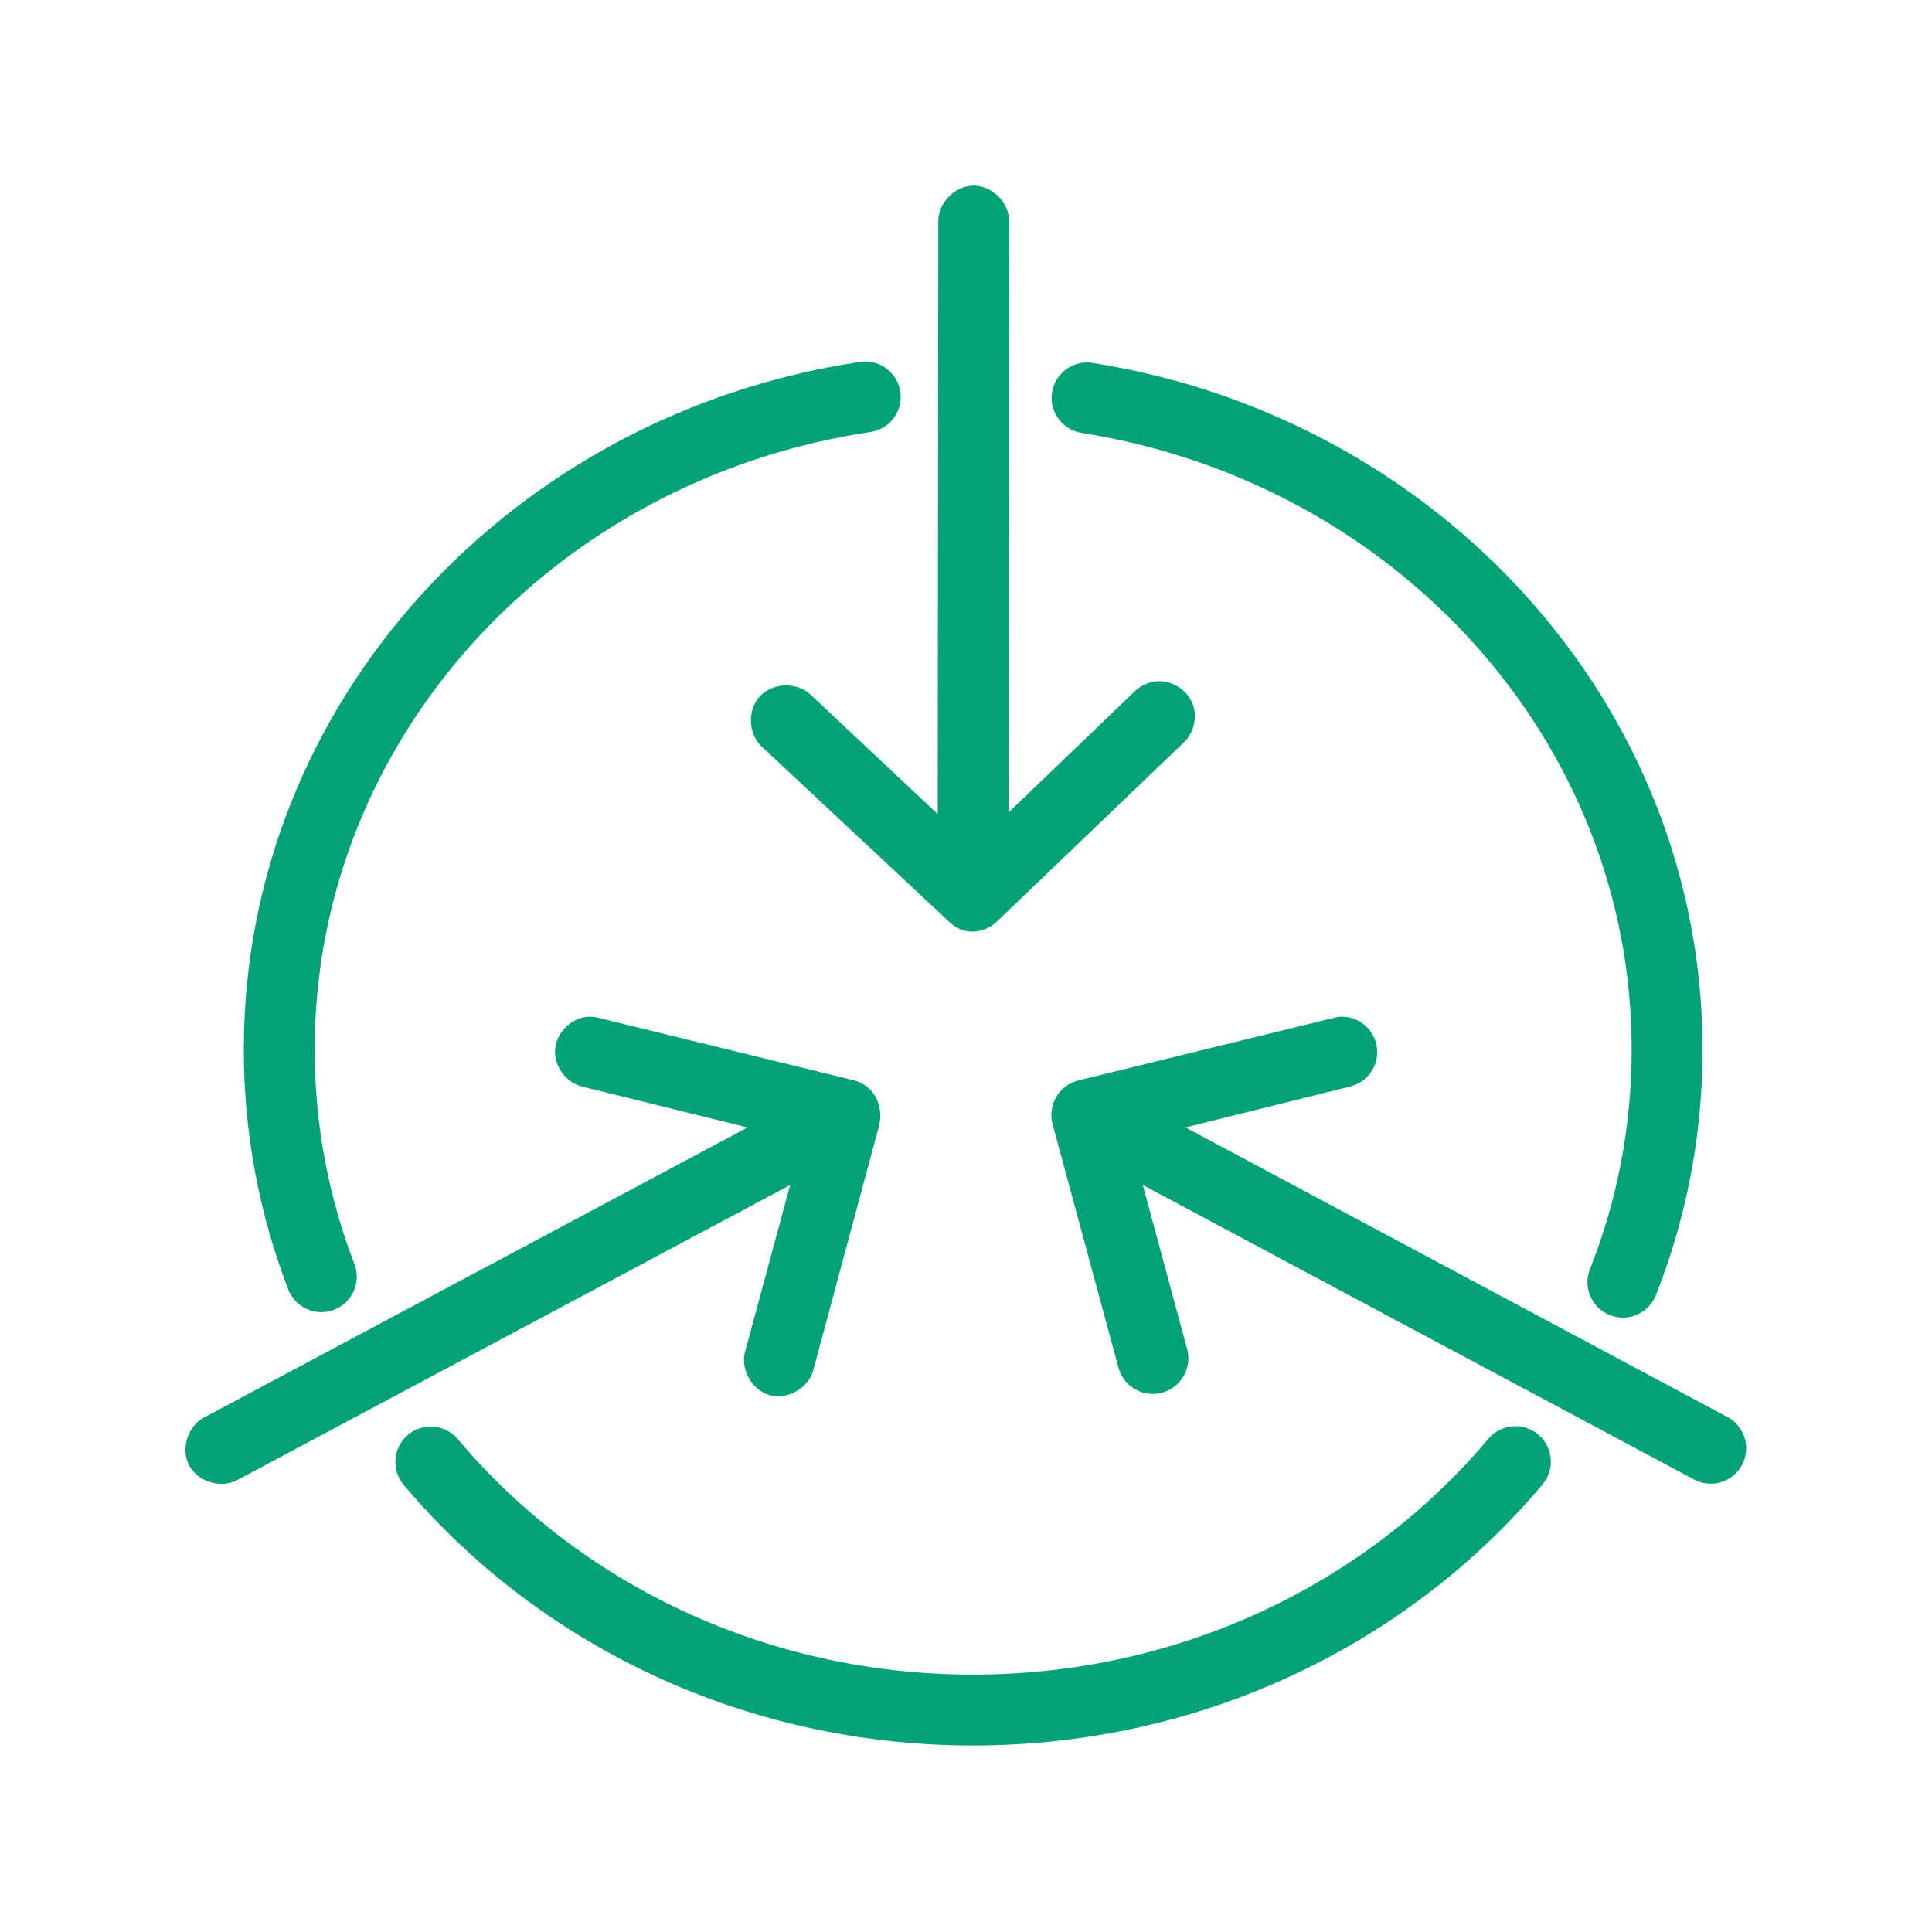
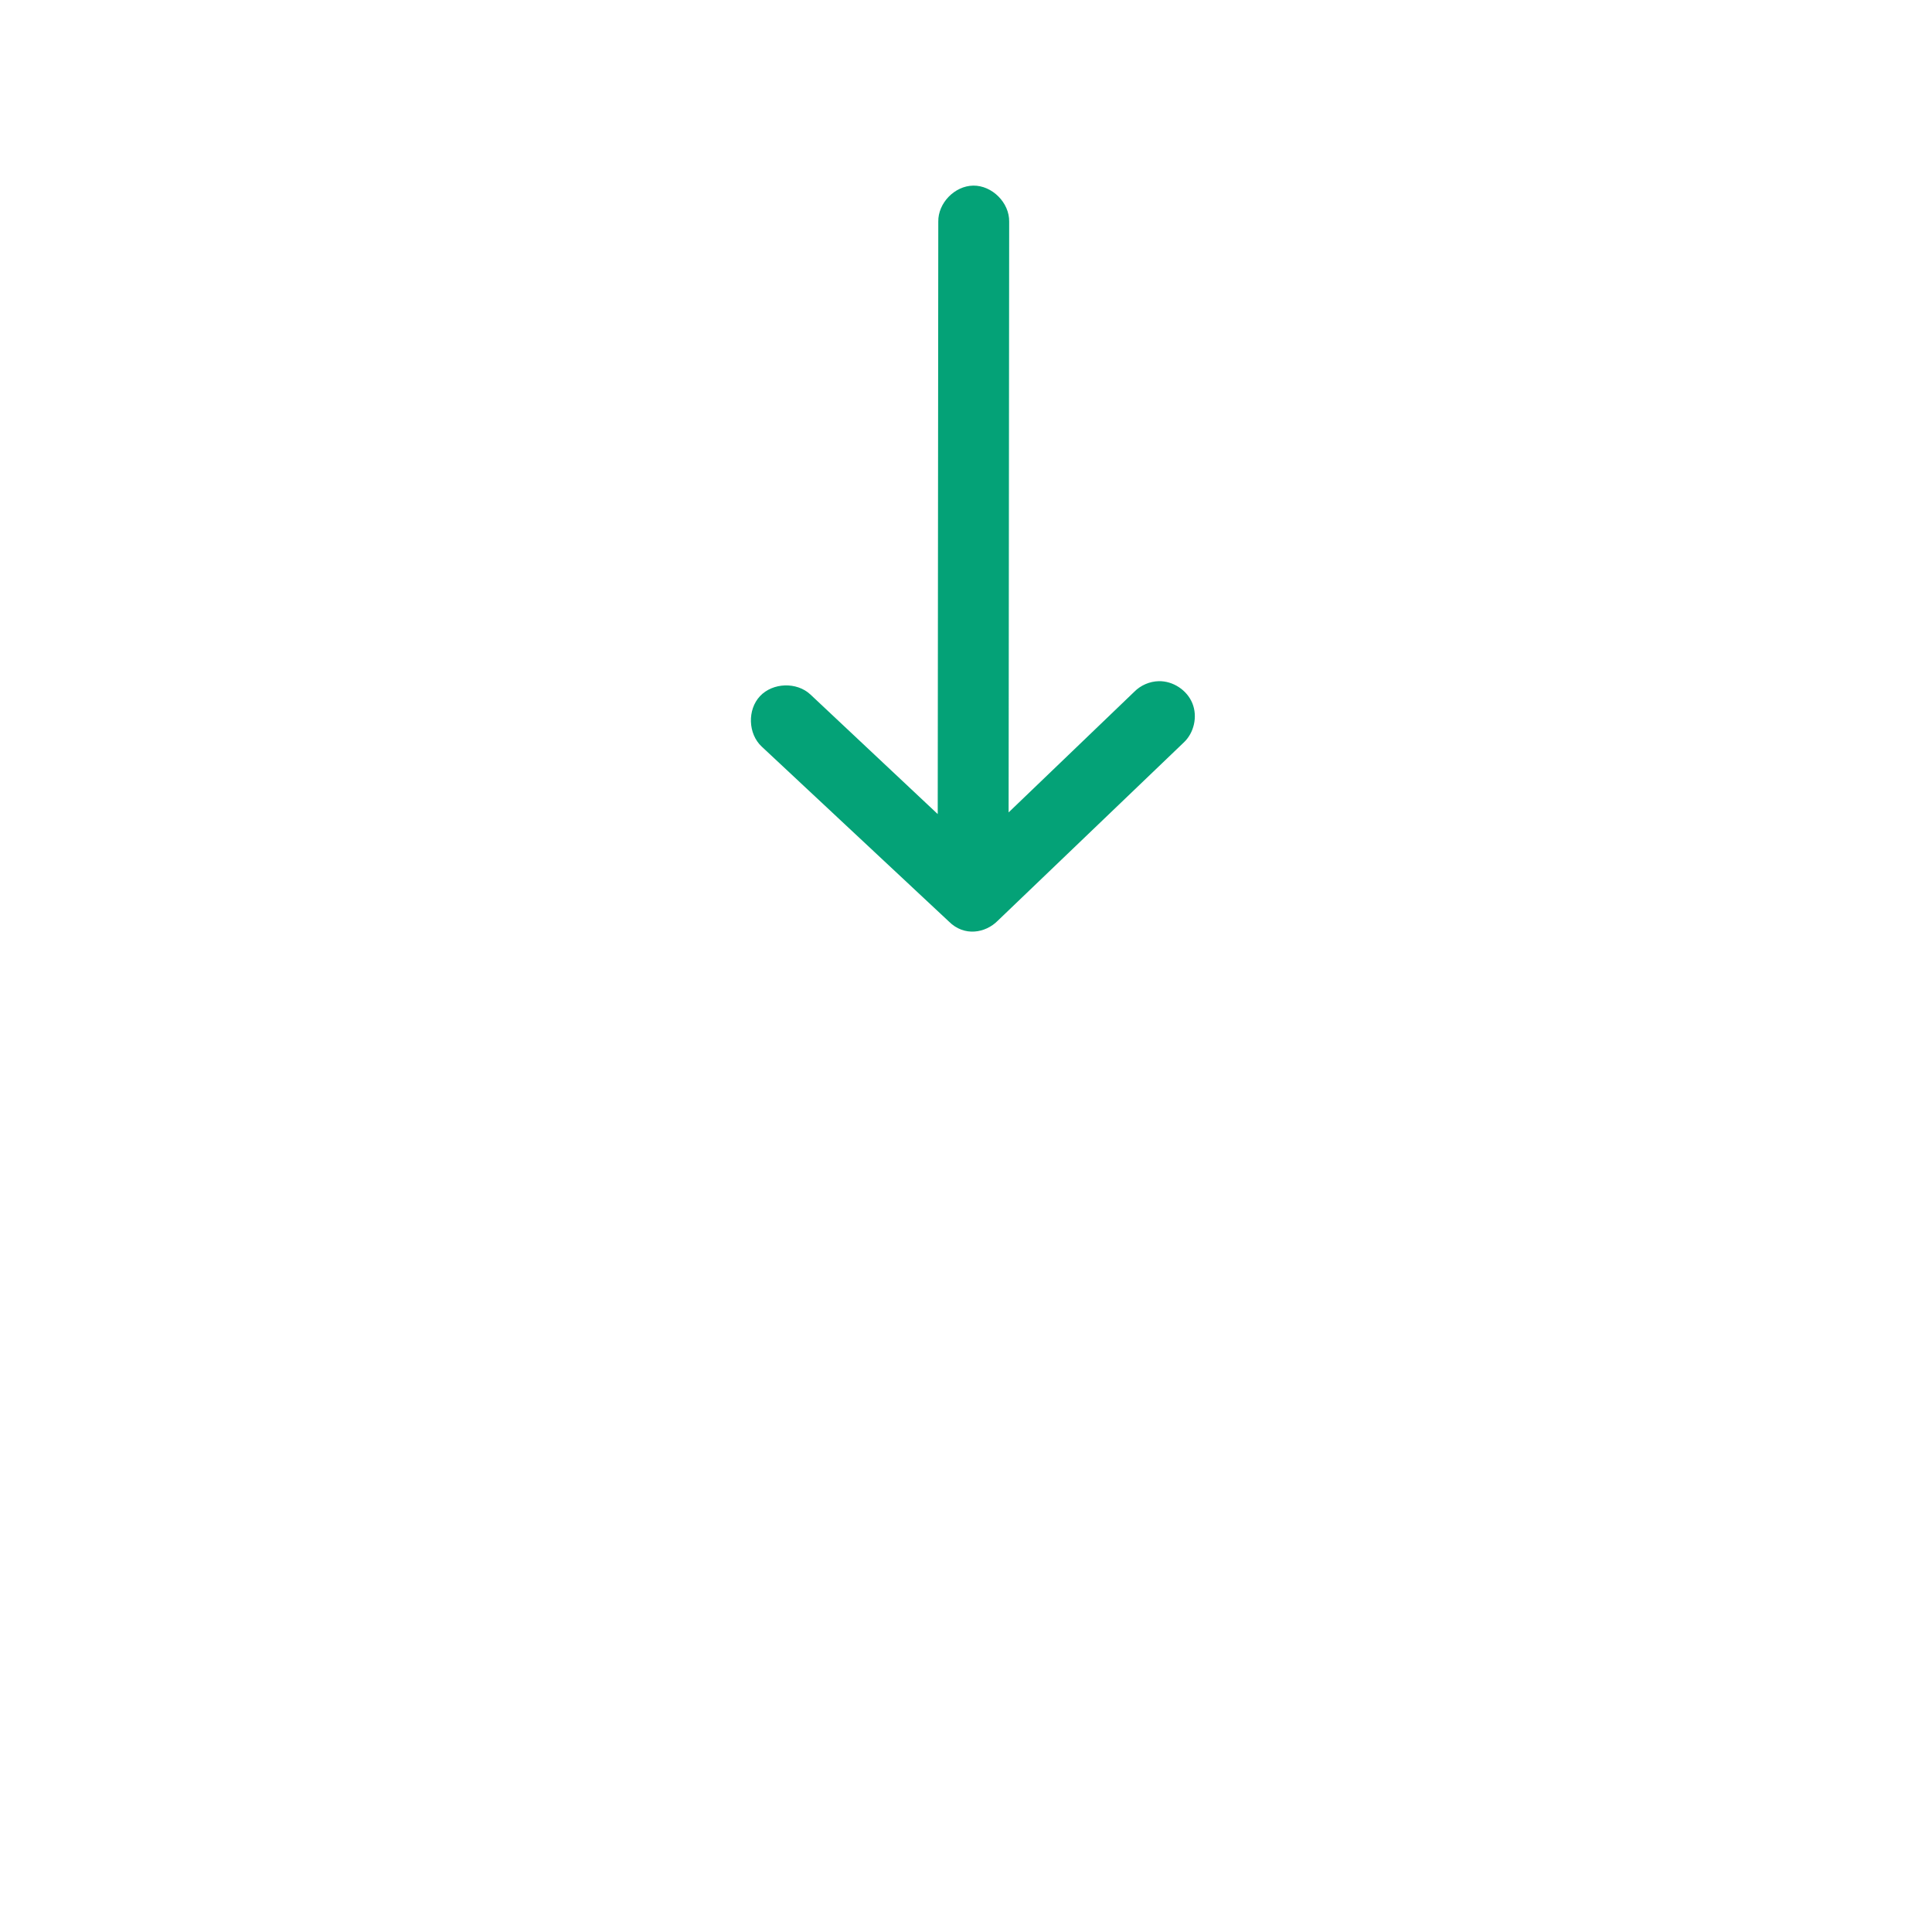
<svg xmlns="http://www.w3.org/2000/svg" width="52" height="52" viewBox="0 0 52 52" fill="none">
-   <path fill-rule="evenodd" clip-rule="evenodd" d="M29.231 9.756C28.992 9.763 28.765 9.859 28.594 10.026C28.422 10.192 28.32 10.417 28.306 10.655C28.293 10.894 28.369 11.128 28.52 11.313C28.671 11.498 28.886 11.62 29.122 11.654C37.541 12.987 43.916 19.916 43.916 28.248C43.916 30.329 43.524 32.313 42.799 34.147C42.751 34.264 42.726 34.389 42.727 34.515C42.727 34.642 42.753 34.767 42.803 34.883C42.852 35 42.924 35.105 43.015 35.194C43.105 35.282 43.212 35.352 43.33 35.398C43.448 35.444 43.574 35.467 43.7 35.465C43.827 35.462 43.951 35.434 44.067 35.383C44.182 35.332 44.287 35.258 44.374 35.166C44.461 35.074 44.528 34.966 44.573 34.847C45.384 32.795 45.824 30.57 45.824 28.248C45.824 18.943 38.704 11.24 29.421 9.77C29.358 9.759 29.295 9.754 29.231 9.756Z" fill="#04A277" />
-   <path fill-rule="evenodd" clip-rule="evenodd" d="M40.772 38.387C40.633 38.389 40.497 38.422 40.372 38.482C40.247 38.542 40.137 38.629 40.049 38.737C36.808 42.589 31.808 45.072 26.183 45.072C20.569 45.072 15.573 42.593 12.333 38.746C12.253 38.648 12.154 38.567 12.042 38.508C11.931 38.448 11.809 38.412 11.683 38.4C11.557 38.388 11.43 38.402 11.309 38.44C11.188 38.477 11.077 38.539 10.98 38.62C10.883 38.702 10.804 38.802 10.746 38.914C10.688 39.027 10.653 39.149 10.643 39.276C10.634 39.401 10.649 39.528 10.688 39.648C10.728 39.768 10.791 39.879 10.874 39.975C14.477 44.252 20.008 46.98 26.183 46.98C32.37 46.98 37.905 44.247 41.508 39.965C41.629 39.826 41.706 39.655 41.732 39.472C41.757 39.29 41.73 39.104 41.652 38.937C41.574 38.771 41.45 38.63 41.293 38.532C41.137 38.434 40.956 38.384 40.772 38.387Z" fill="#04A277" />
-   <path fill-rule="evenodd" clip-rule="evenodd" d="M23.295 9.73C23.241 9.73 23.187 9.734 23.134 9.743C13.768 11.148 6.562 18.886 6.562 28.247C6.562 30.512 6.981 32.684 7.755 34.695C7.799 34.813 7.866 34.921 7.952 35.014C8.038 35.106 8.142 35.18 8.257 35.232C8.372 35.284 8.496 35.312 8.622 35.316C8.748 35.32 8.874 35.298 8.991 35.253C9.109 35.208 9.217 35.139 9.308 35.052C9.399 34.965 9.472 34.861 9.523 34.745C9.574 34.629 9.601 34.505 9.603 34.379C9.605 34.252 9.582 34.127 9.535 34.01C8.844 32.212 8.47 30.278 8.47 28.247C8.47 19.865 14.921 12.904 23.417 11.629C23.656 11.597 23.874 11.475 24.027 11.289C24.18 11.102 24.256 10.864 24.241 10.623C24.225 10.383 24.119 10.156 23.944 9.991C23.768 9.825 23.536 9.732 23.295 9.73Z" fill="#04A277" />
-   <path fill-rule="evenodd" clip-rule="evenodd" d="M15.827 27.366C15.377 27.396 14.98 27.786 14.941 28.235C14.902 28.683 15.226 29.136 15.663 29.244L20.119 30.346L5.514 38.141C5.057 38.366 4.854 38.994 5.093 39.444C5.332 39.893 5.966 40.077 6.408 39.825L21.266 31.896L20.074 36.308C19.896 36.801 20.212 37.412 20.717 37.552C21.222 37.691 21.807 37.329 21.907 36.814L23.636 30.391C23.823 29.79 23.536 29.225 22.995 29.08L16.11 27.396C16.018 27.372 15.922 27.362 15.827 27.366Z" fill="#04A277" />
-   <path fill-rule="evenodd" clip-rule="evenodd" d="M36.05 27.365C35.999 27.371 35.95 27.381 35.901 27.395L29.03 29.078C28.906 29.108 28.789 29.162 28.686 29.238C28.583 29.314 28.496 29.409 28.431 29.519C28.366 29.629 28.323 29.75 28.306 29.877C28.288 30.004 28.297 30.133 28.33 30.256L30.104 36.813C30.137 36.934 30.194 37.048 30.271 37.148C30.348 37.247 30.444 37.33 30.553 37.392C30.663 37.455 30.783 37.495 30.908 37.511C31.033 37.526 31.16 37.517 31.281 37.484C31.402 37.451 31.516 37.394 31.615 37.317C31.715 37.239 31.798 37.143 31.86 37.034C31.922 36.925 31.962 36.804 31.978 36.679C31.994 36.555 31.985 36.428 31.951 36.306L30.759 31.895L45.573 39.809C45.684 39.872 45.806 39.912 45.933 39.927C46.06 39.942 46.188 39.932 46.311 39.896C46.433 39.861 46.548 39.801 46.647 39.72C46.746 39.64 46.828 39.54 46.888 39.427C46.947 39.315 46.984 39.191 46.995 39.064C47.007 38.937 46.992 38.809 46.953 38.687C46.914 38.566 46.85 38.453 46.767 38.357C46.684 38.26 46.581 38.181 46.467 38.125L31.907 30.345L36.348 29.242C36.57 29.186 36.765 29.052 36.896 28.864C37.027 28.677 37.087 28.448 37.063 28.22C37.039 27.992 36.935 27.78 36.768 27.623C36.601 27.466 36.383 27.374 36.154 27.365C36.119 27.363 36.084 27.363 36.05 27.365Z" fill="#04A277" />
  <path fill-rule="evenodd" clip-rule="evenodd" d="M26.193 4.996C25.694 5.004 25.246 5.465 25.254 5.965L25.239 21.911L21.812 18.692C21.445 18.349 20.799 18.37 20.455 18.737C20.112 19.103 20.133 19.75 20.5 20.093L25.538 24.802C25.954 25.219 26.524 25.112 26.849 24.787L31.856 19.989C32.139 19.728 32.238 19.286 32.093 18.93C31.949 18.573 31.57 18.325 31.186 18.334C30.942 18.34 30.702 18.444 30.53 18.618L27.147 21.866L27.162 5.965C27.17 5.456 26.702 4.988 26.193 4.996Z" fill="#04A277" />
</svg>